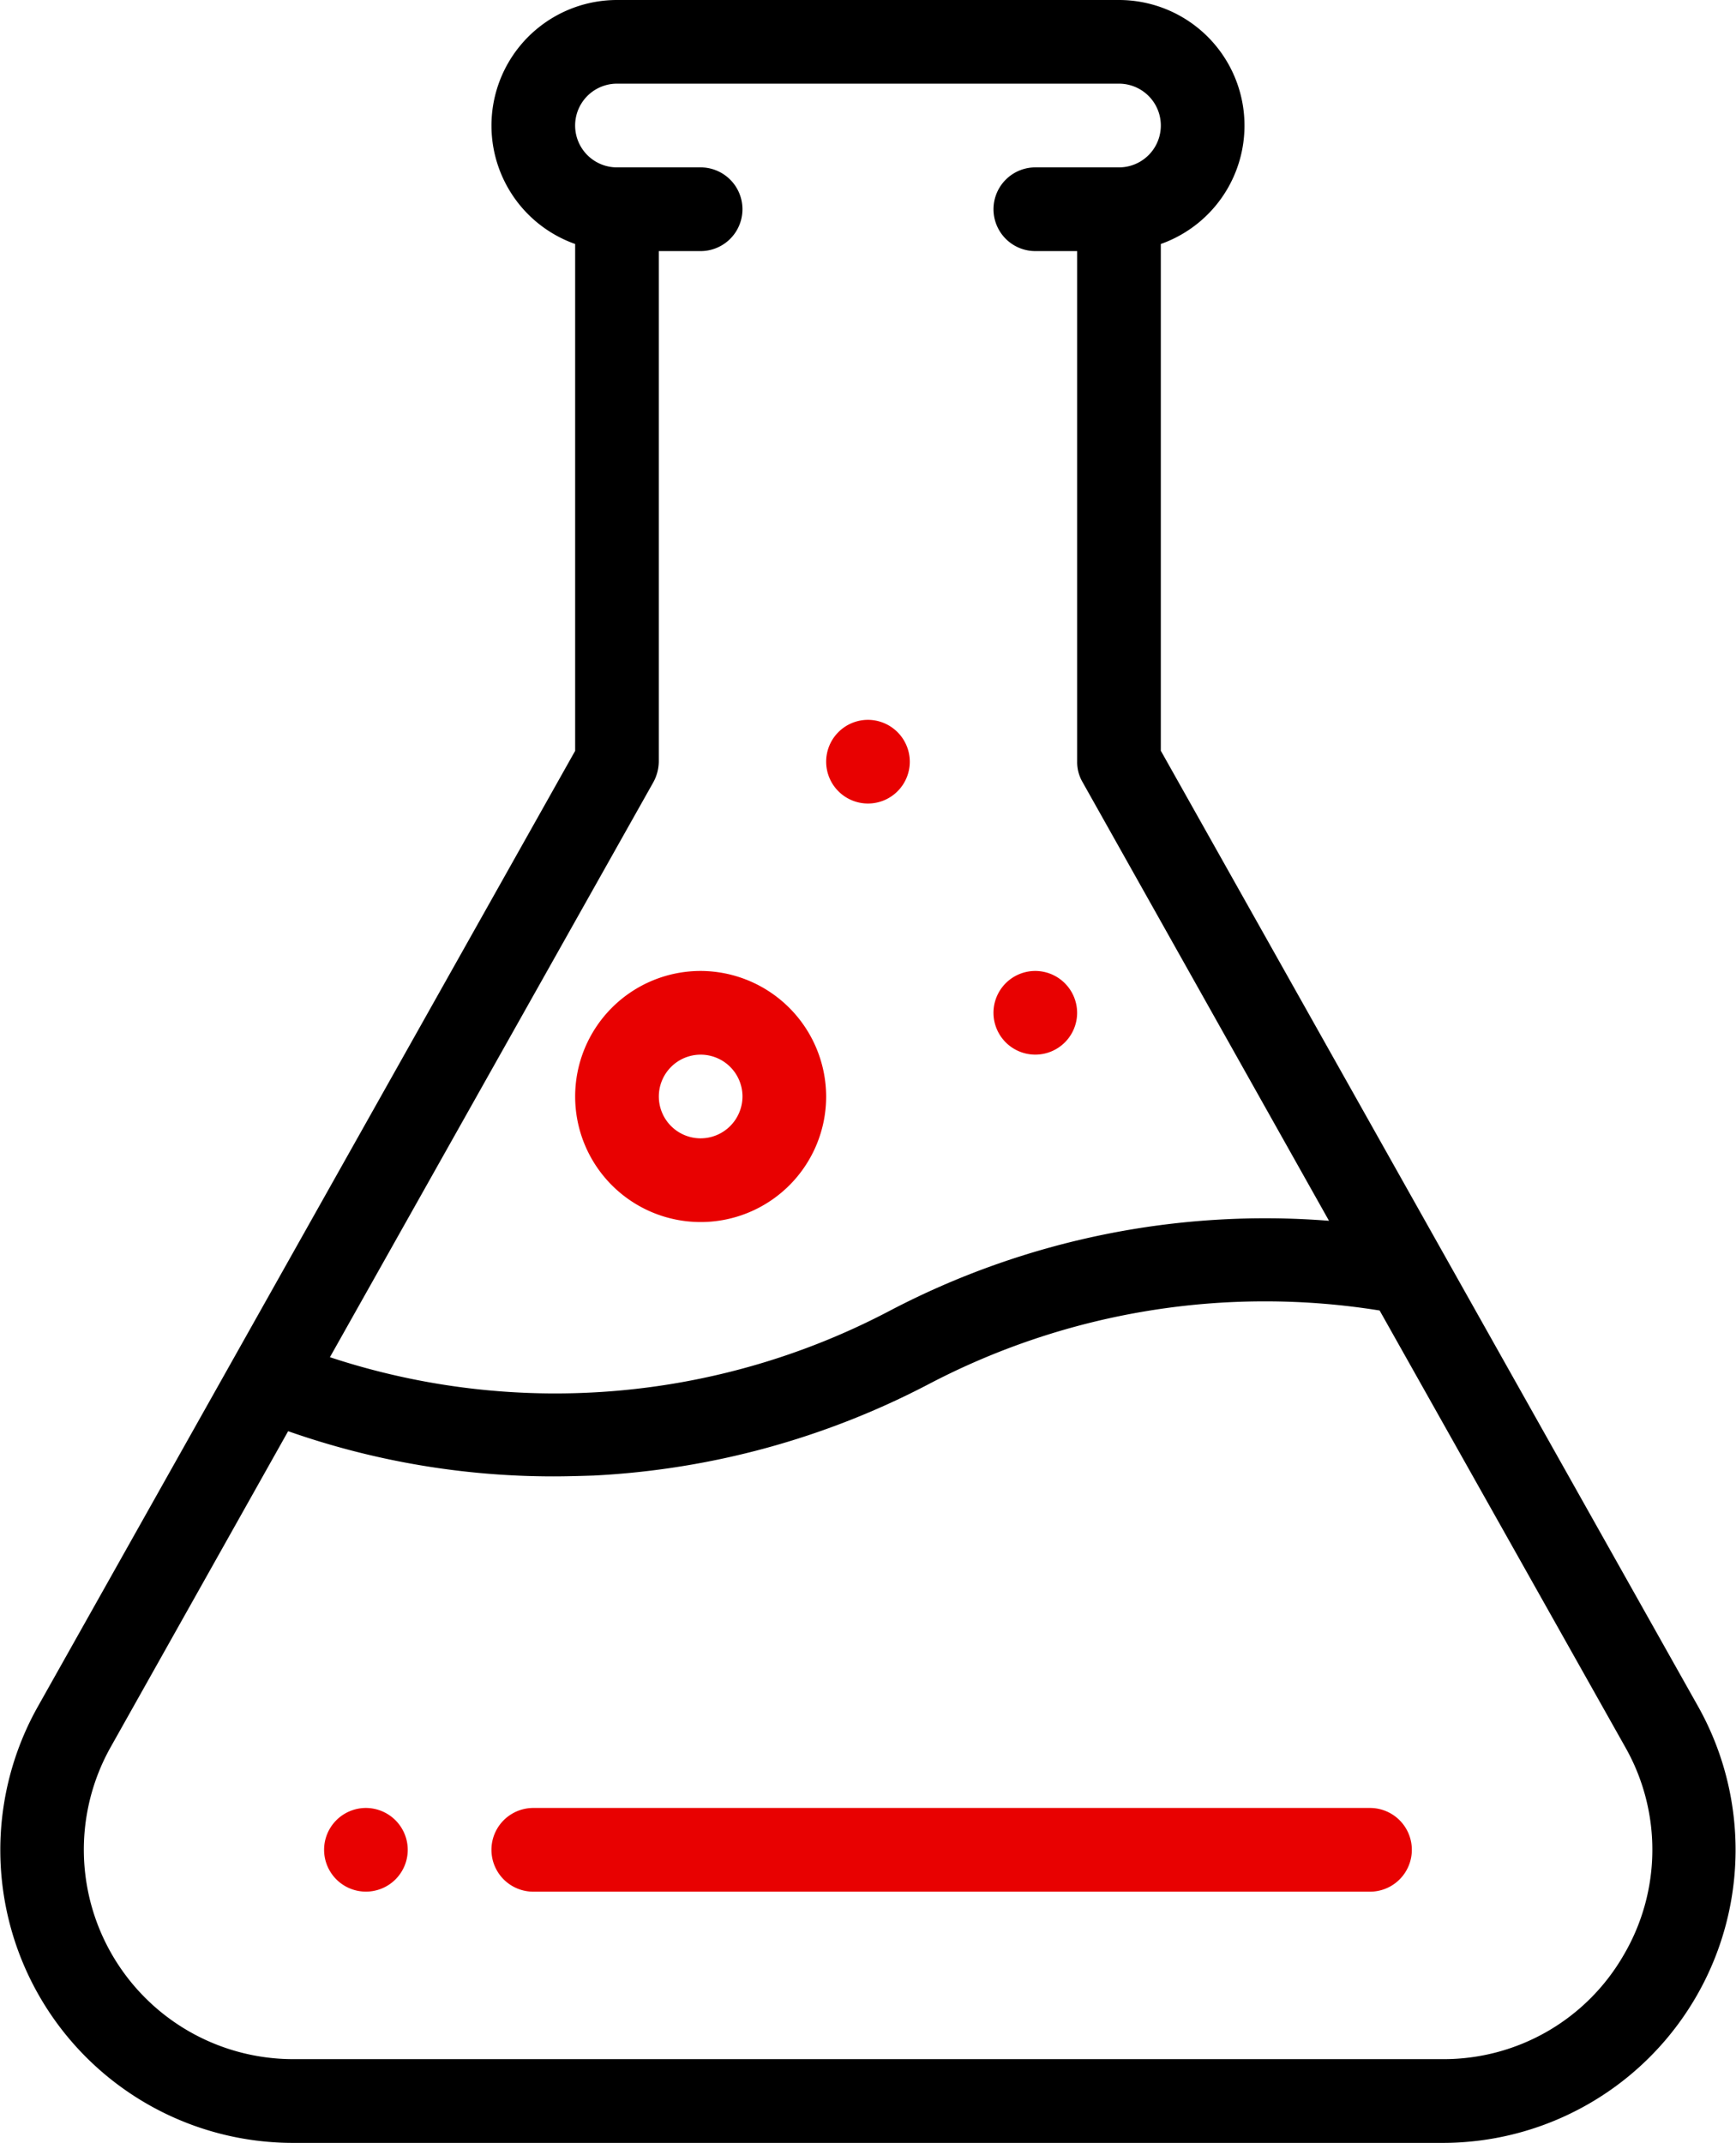
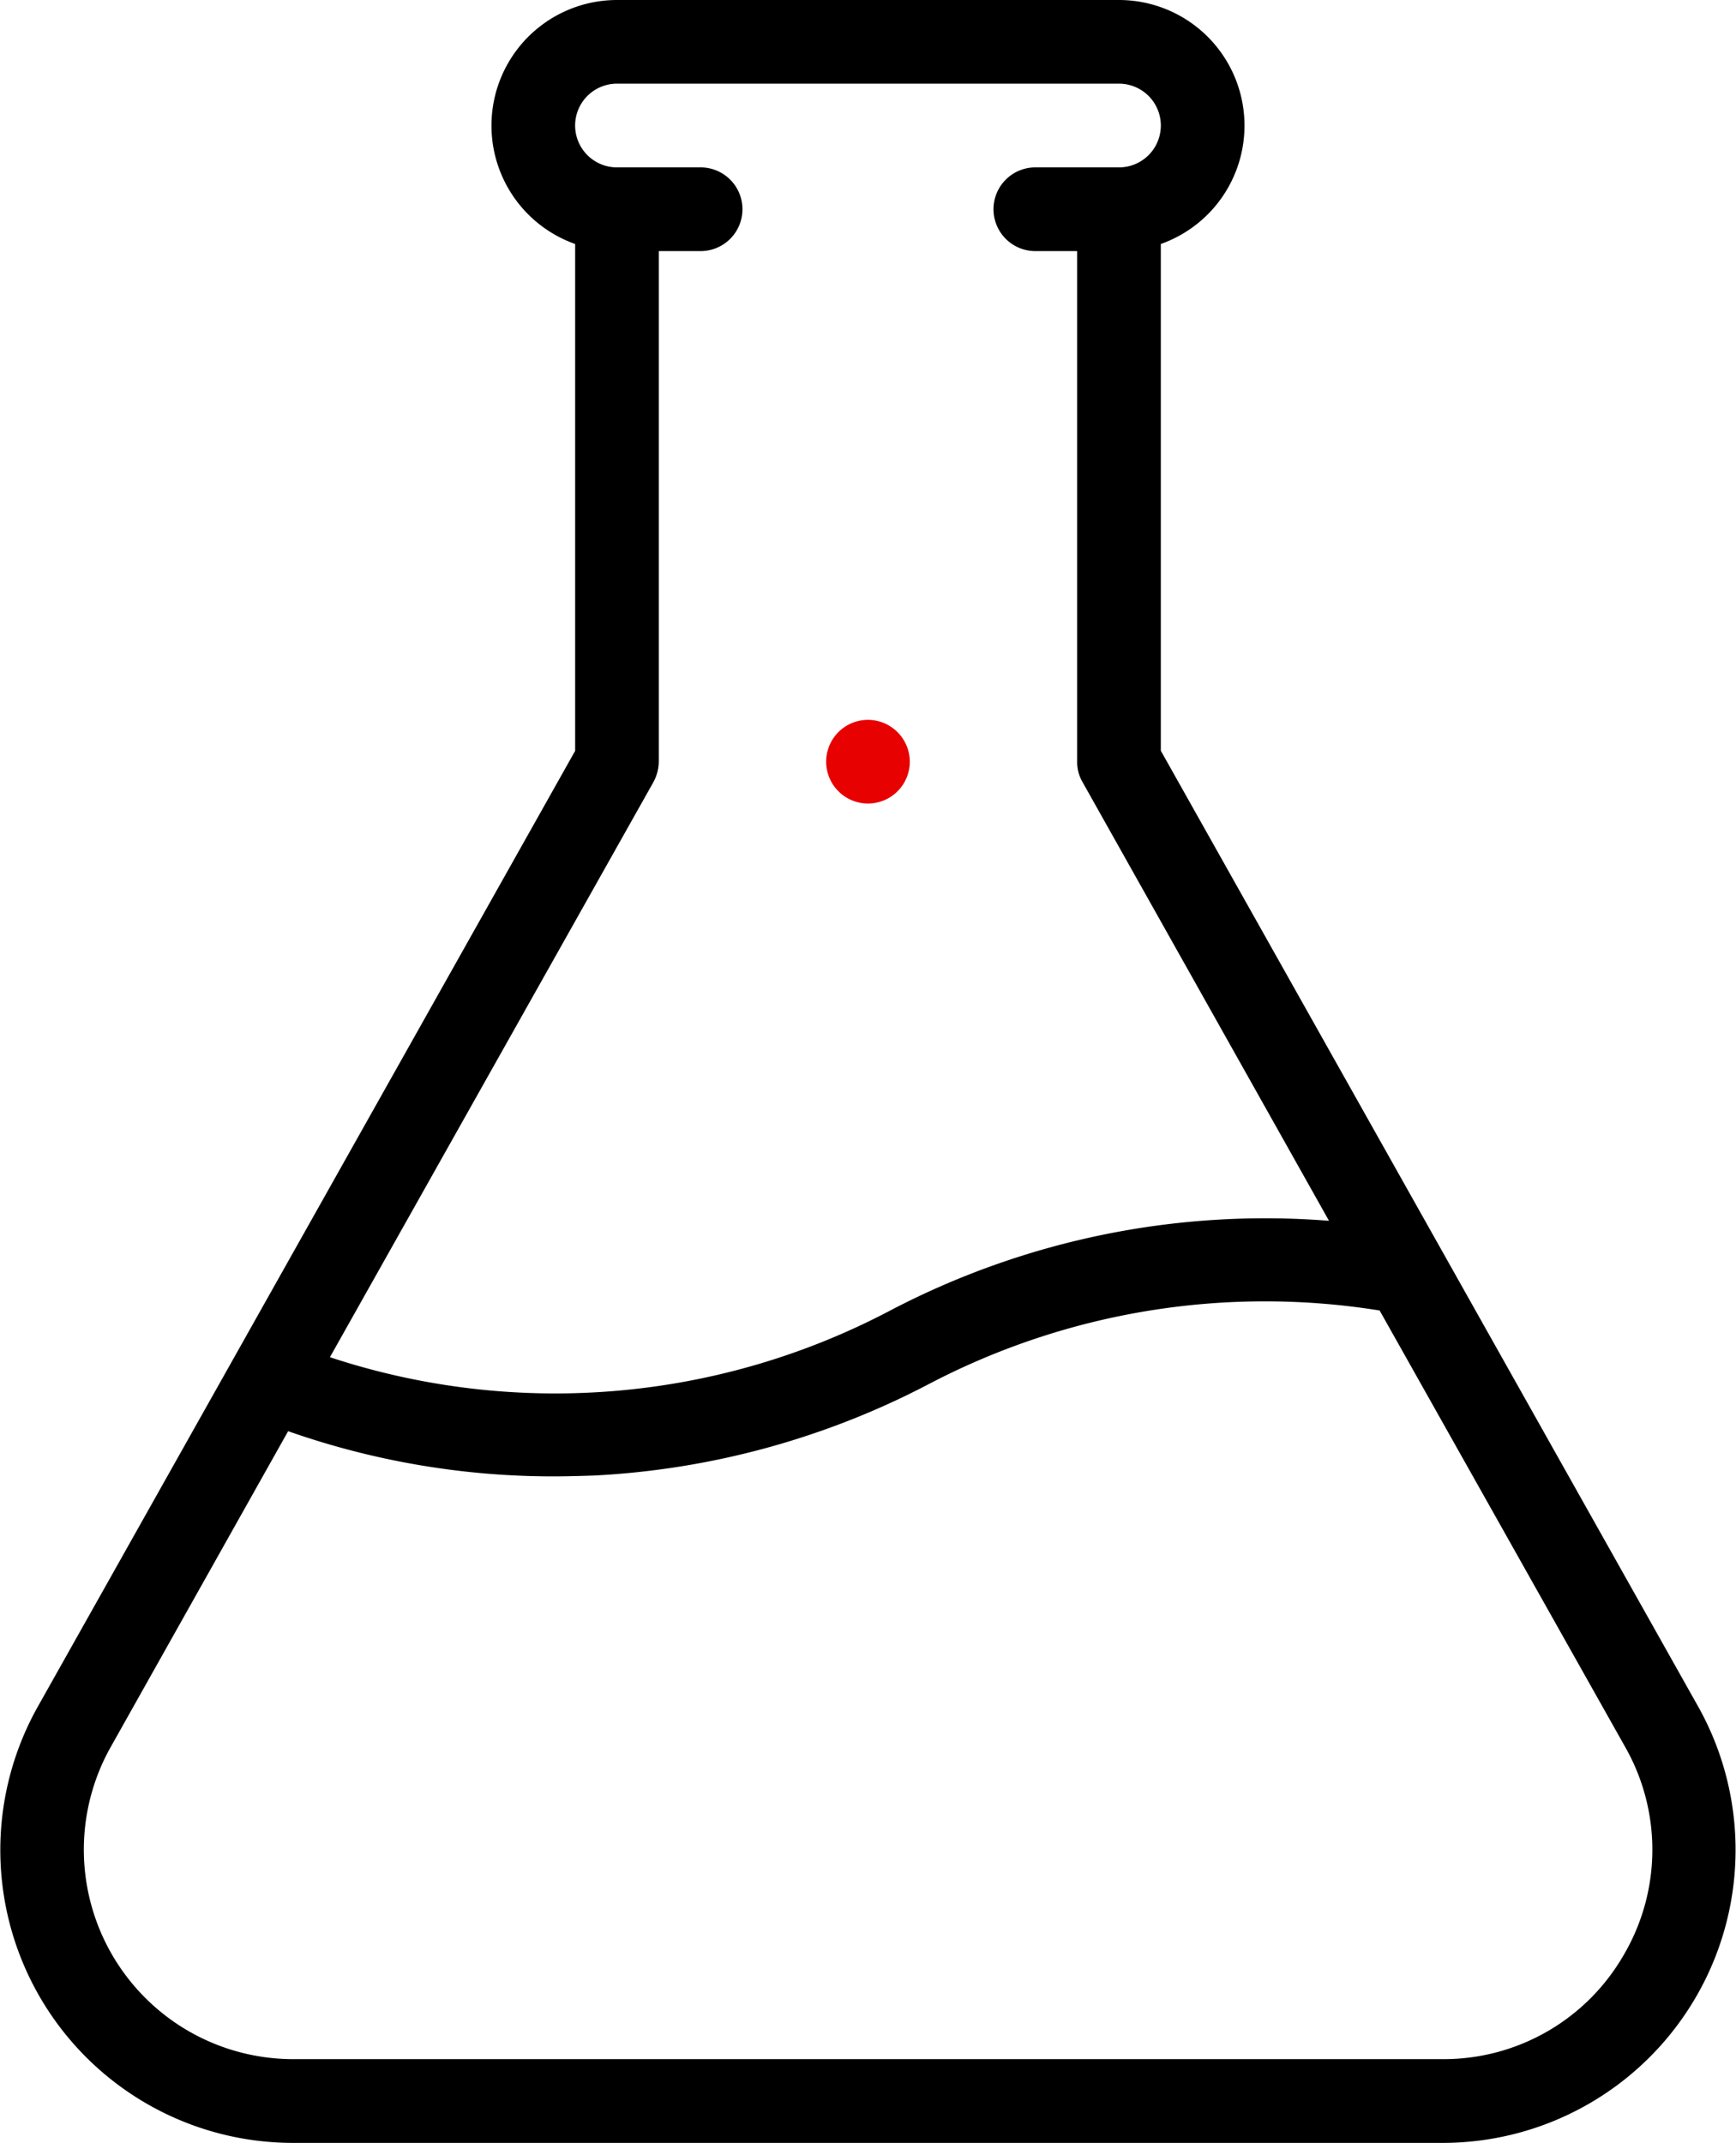
<svg xmlns="http://www.w3.org/2000/svg" width="41.801" height="51.576" viewBox="0 0 41.801 51.576">
  <g id="test" transform="translate(-48.523)">
    <g id="Group_4134" data-name="Group 4134" transform="translate(72.445 23.371)">
      <g id="Group_4133" data-name="Group 4133">
-         <path id="Path_2344" data-name="Path 2344" d="M287.007,232a1.007,1.007,0,1,0,1.007,1.007A1.01,1.01,0,0,0,287.007,232Z" transform="translate(-286 -232)" fill="#e80101" />
-       </g>
+         </g>
    </g>
    <g id="Group_4136" data-name="Group 4136" transform="translate(68.416 17.327)">
      <g id="Group_4135" data-name="Group 4135">
        <path id="Path_2345" data-name="Path 2345" d="M247.007,172a1.007,1.007,0,1,0,1.007,1.007A1.01,1.01,0,0,0,247.007,172Z" transform="translate(-246 -172)" fill="#e80101" />
      </g>
    </g>
    <g id="Group_4138" data-name="Group 4138" transform="translate(56.327 43.518)">
      <g id="Group_4137" data-name="Group 4137" transform="translate(0)">
-         <path id="Path_2346" data-name="Path 2346" d="M127.007,432a1.007,1.007,0,1,0,1.007,1.007A1.01,1.01,0,0,0,127.007,432Z" transform="translate(-126 -432)" fill="#e80101" />
-       </g>
+         </g>
    </g>
    <g id="Group_4140" data-name="Group 4140" transform="translate(48.523)">
      <g id="Group_4139" data-name="Group 4139">
        <path id="Path_2347" data-name="Path 2347" d="M89.409,41.07l-12.935-23V5.873A3.023,3.023,0,0,0,75.467,0H63.379a3.023,3.023,0,0,0-1.007,5.873v12.2l-12.935,23a7.049,7.049,0,0,0,6.145,10.507H83.264A7.054,7.054,0,0,0,89.409,41.07ZM64.255,18.828a1.062,1.062,0,0,0,.131-.494V6.044h1.007a1.007,1.007,0,0,0,0-2.015H63.379a1.007,1.007,0,1,1,0-2.015H75.467a1.007,1.007,0,1,1,0,2.015H73.453a1.007,1.007,0,0,0,0,2.015H74.46v12.29a.954.954,0,0,0,.131.494l5.933,10.557A19.475,19.475,0,0,0,69.967,31.54a17.3,17.3,0,0,1-13.5,1.128ZM87.616,47.064a5,5,0,0,1-4.352,2.5H55.582a5.042,5.042,0,0,1-4.392-7.515l4.271-7.6a19.253,19.253,0,0,0,6.387,1.088c.322,0,.645-.01.967-.02a19.512,19.512,0,0,0,8.069-2.2,17.436,17.436,0,0,1,10.859-1.773l5.913,10.507A5,5,0,0,1,87.616,47.064Z" transform="translate(-48.523)" />
      </g>
    </g>
    <g id="Group_4142" data-name="Group 4142" transform="translate(62.372 23.371)">
      <g id="Group_4141" data-name="Group 4141" transform="translate(0)">
-         <path id="Path_2348" data-name="Path 2348" d="M189.022,232a3.022,3.022,0,1,0,3.022,3.022A3.031,3.031,0,0,0,189.022,232Zm0,4.029a1.007,1.007,0,1,1,1.007-1.007A1.01,1.01,0,0,1,189.022,236.029Z" transform="translate(-186 -232)" fill="#e80101" />
-       </g>
+         </g>
    </g>
    <g id="Group_4144" data-name="Group 4144" transform="translate(60.357 43.518)">
      <g id="Group_4143" data-name="Group 4143" transform="translate(0)">
-         <path id="Path_2349" data-name="Path 2349" d="M187.155,432H167.007a1.007,1.007,0,1,0,0,2.015h20.147a1.007,1.007,0,1,0,0-2.015Z" transform="translate(-166 -432)" fill="#e80101" />
-       </g>
+         </g>
    </g>
  </g>
</svg>